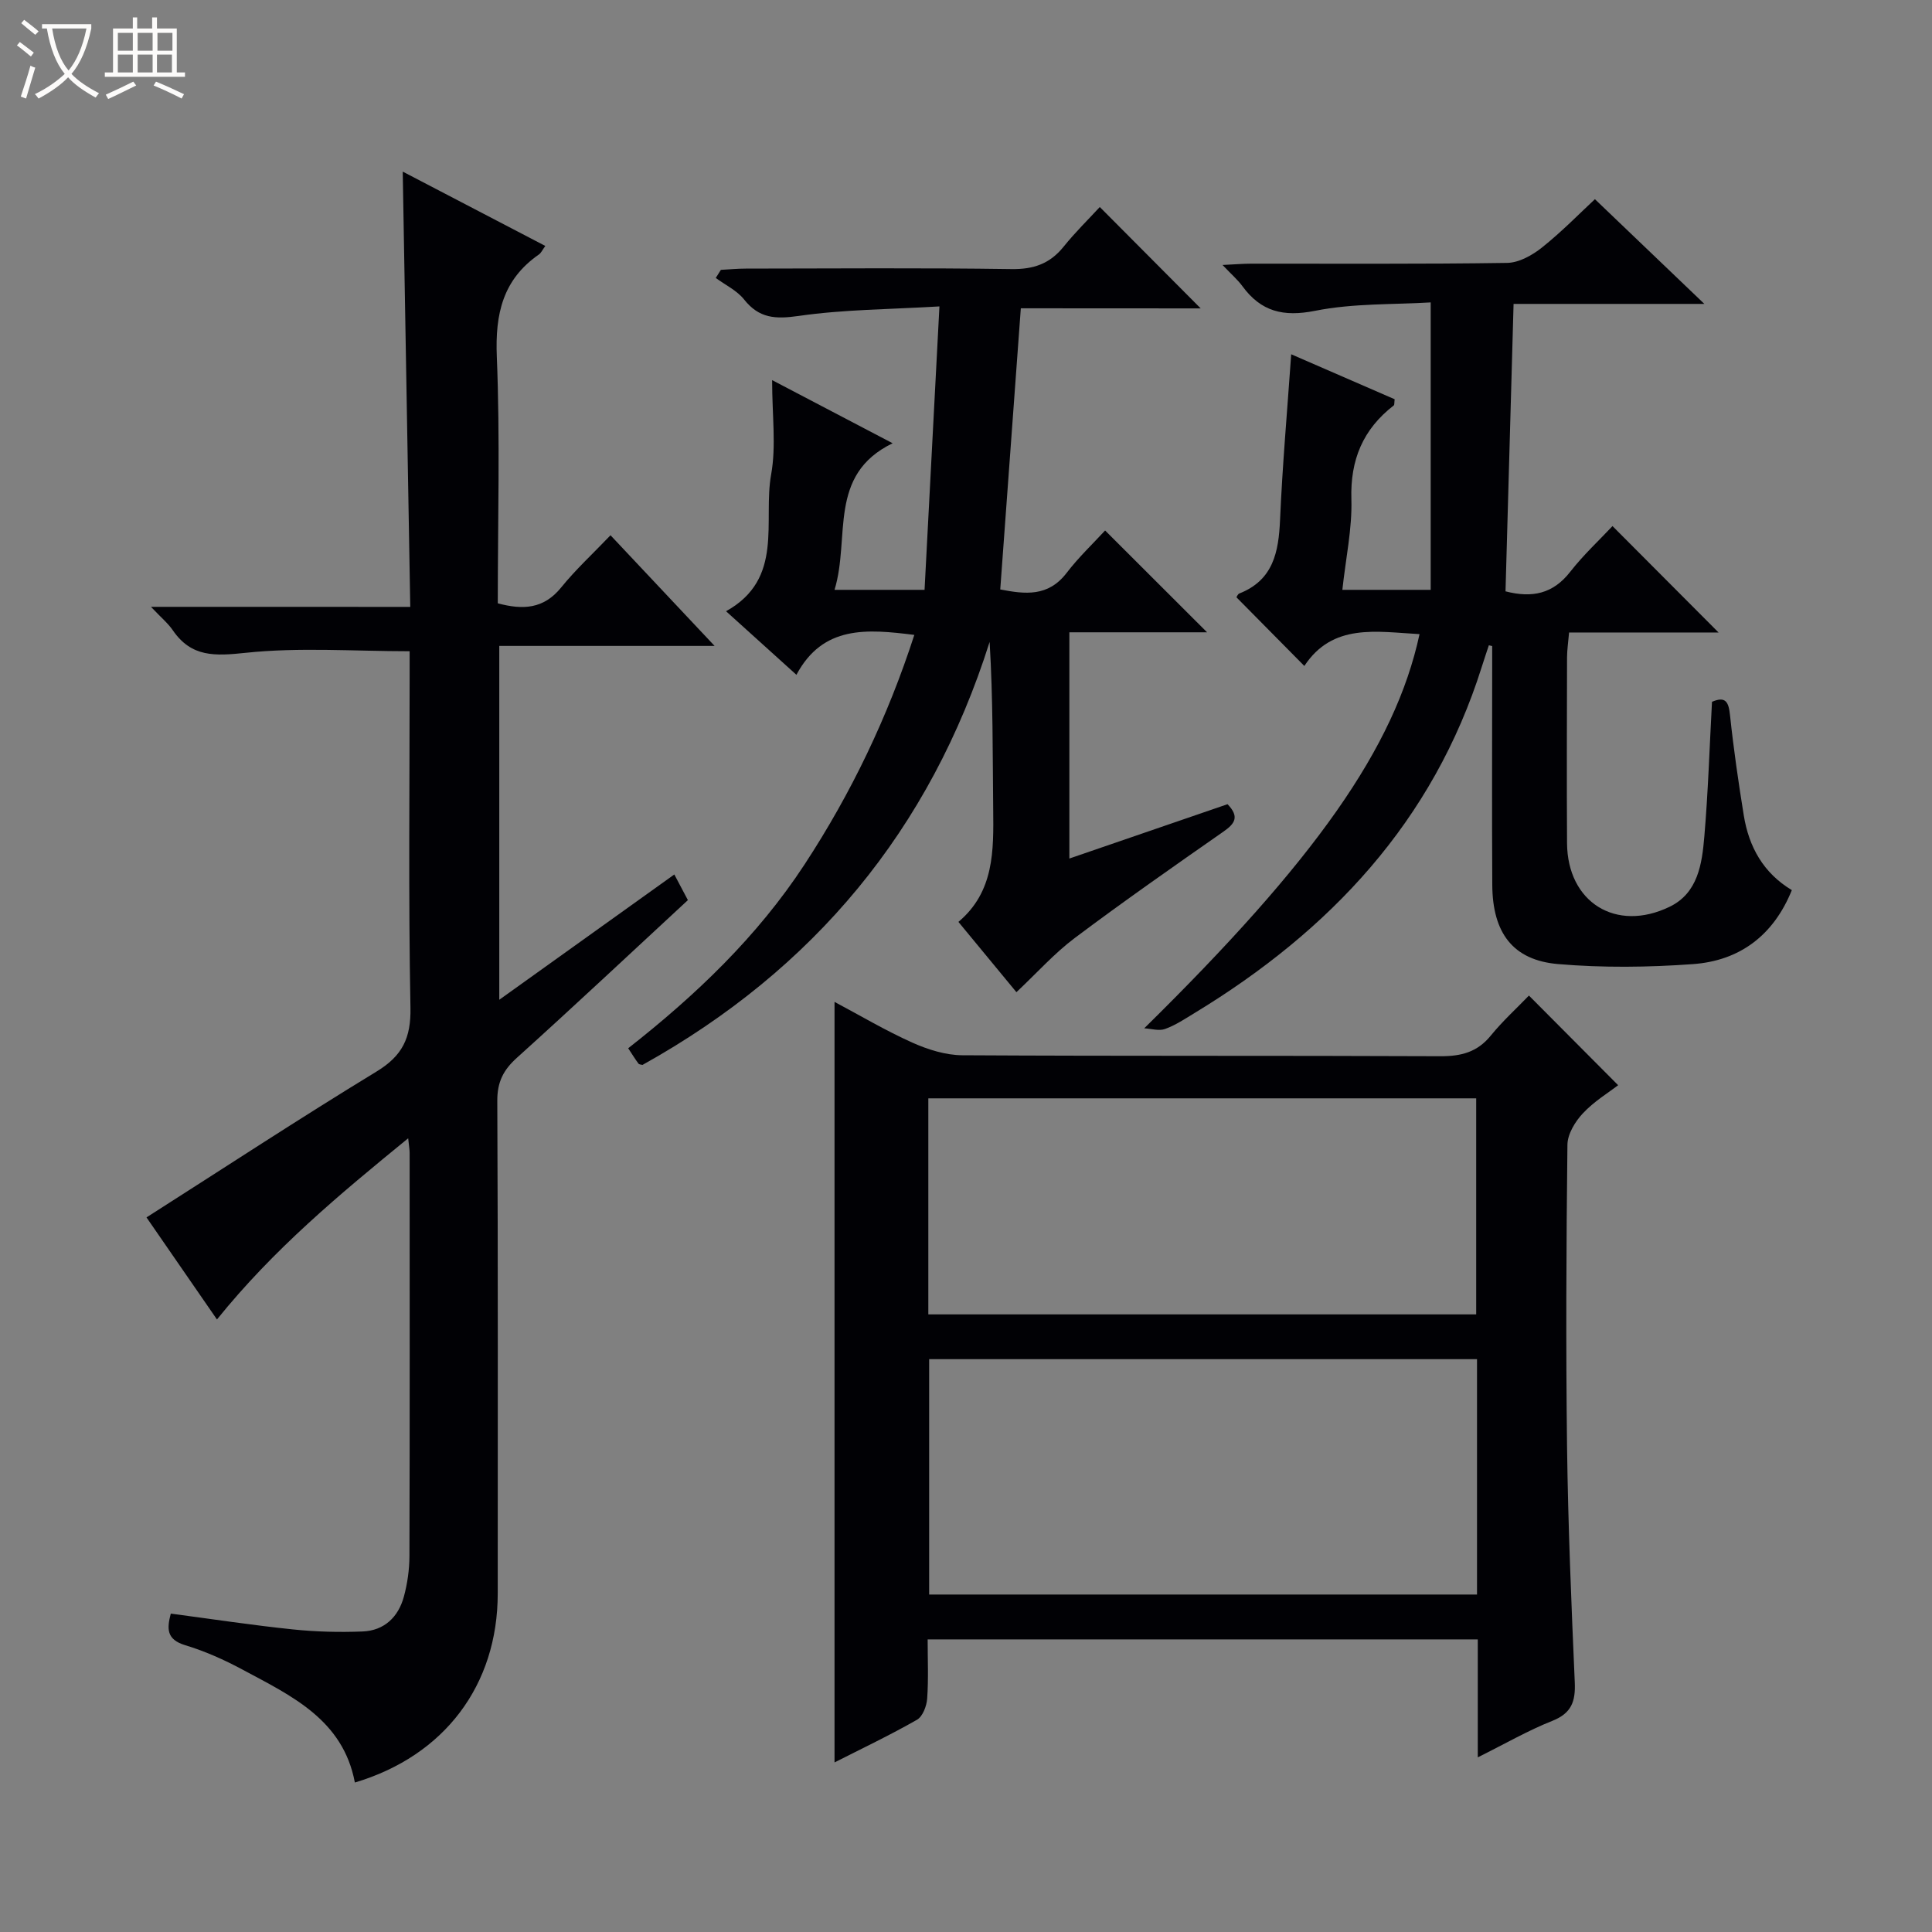
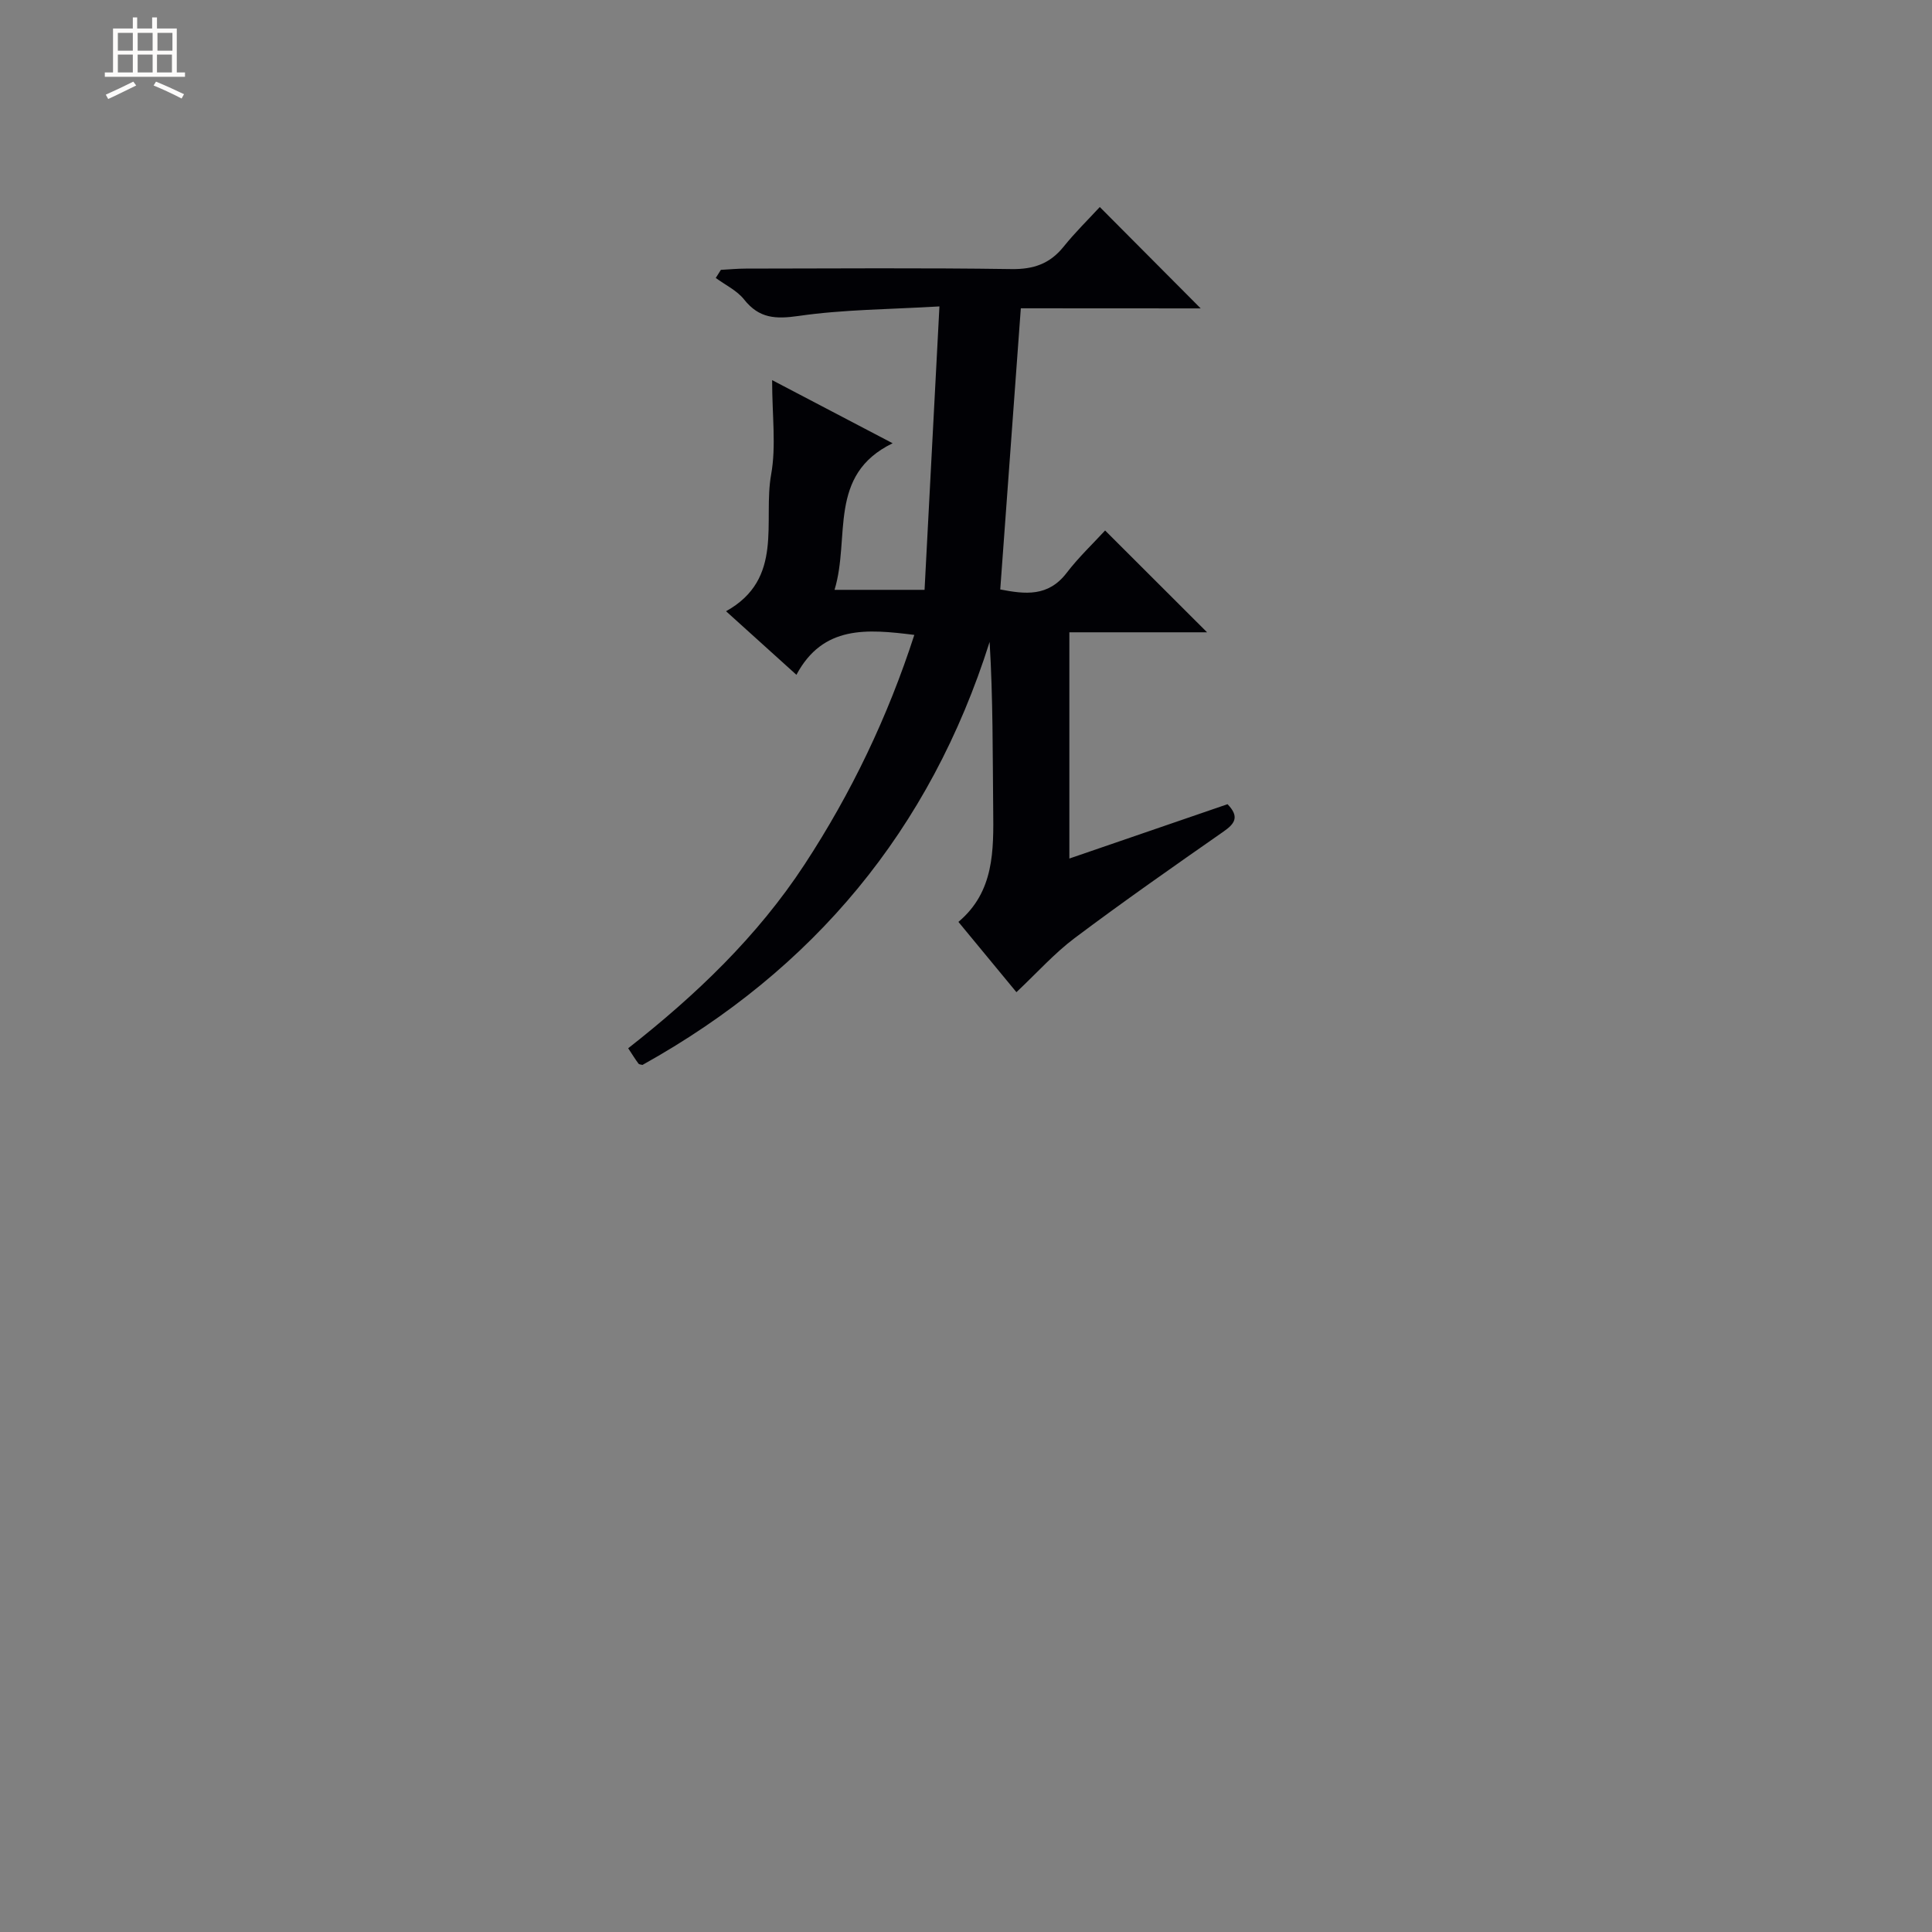
<svg xmlns="http://www.w3.org/2000/svg" enable-background="new 0 0 400 400" viewBox="0 0 400 400">
  <rect x="0" y="0" width="400" height="400" fill="#808080" stroke="none" />
-   <path d="m6.4 11.7c-1-.8-1.9-1.6-2.9-2.3l.6-.7c.9.7 1.9 1.4 2.9 2.2zm-2.1 8.3c.7-2.1 1.4-4.2 2-6.4.2.1.6.3 1 .4-.7 2.3-1.3 4.4-1.9 6.4zm3-12.8c-1.1-.9-2.1-1.7-2.9-2.4l.6-.7c1 .8 2 1.5 3 2.4zm1.4-1.3v-.9h10.2v.9c-.9 4.2-2.3 7.3-4.1 9.4 1.3 1.4 3.2 2.7 5.7 4-.2.2-.4.5-.7.9-2.5-1.4-4.4-2.7-5.7-4.2-1.4 1.5-3.5 3-6.1 4.4 0 0 0 0-.1-.1-.3-.4-.5-.7-.7-.8 2.7-1.3 4.7-2.8 6.2-4.2-1.8-2.2-3-5.3-3.7-9.4zm9.2 0h-7.1c.6 3.8 1.7 6.7 3.4 8.7 1.7-2.1 2.9-4.8 3.7-8.7z" fill="#fcfbfa" />
  <path d="m31.6 3.6h.9v2.3h4.1v9.1h1.7v.9h-16.6v-.9h1.7v-9.1h4.1v-2.3h.9v2.3h3.1v-2.3zm-4 13.3.6.8c-1.9.9-3.8 1.9-5.8 2.8-.2-.3-.3-.6-.5-.9 2-.9 3.9-1.8 5.7-2.7zm-3.2-10.1v3.7h3.1v-3.7zm0 4.5v3.7h3.1v-3.7zm4.1-4.5v3.7h3.1v-3.7zm0 4.5v3.7h3.1v-3.7zm9.1 9.1c-2.1-1.1-4.1-2-5.8-2.7l.5-.8c2.2.9 4.1 1.8 5.8 2.6zm-1.9-13.6h-3.1v3.7h3.1zm-3.2 4.5v3.7h3.1v-3.7z" fill="#fcfbfa" />
  <g fill="#010105">
-     <path d="m84.94 125.65c-.53-30.31-1.04-59.86-1.56-90.12 9.86 5.14 19.48 10.16 29.52 15.39-.62.85-.87 1.45-1.33 1.77-7.47 5.19-9.07 12.3-8.71 21.13.69 16.96.2 33.97.2 51.09 5.18 1.39 9.5 1.2 13.12-3.28 3.03-3.74 6.61-7.03 10.22-10.81 7.18 7.63 13.99 14.88 21.55 22.91-15.33 0-29.8 0-44.58 0v73.26c12.28-8.79 24.1-17.25 36.24-25.94.94 1.77 1.82 3.44 2.81 5.31-11.91 11.02-23.54 21.95-35.4 32.64-2.82 2.54-4.08 5.04-4.06 8.92.16 34 .09 67.99.09 101.99 0 18.99-11.04 33.63-29.58 39.14-2.45-13.02-13.15-17.95-23.23-23.36-3.79-2.04-7.79-3.83-11.9-5.07-3.89-1.18-3.8-3.41-2.98-6.54 8.53 1.13 16.87 2.4 25.26 3.27 4.78.5 9.65.62 14.45.43 4.48-.18 7.4-2.98 8.55-7.22.73-2.7 1.14-5.58 1.15-8.38.08-27.83.05-55.66.04-83.49 0-.64-.12-1.28-.3-3.02-14.27 11.65-27.83 22.92-39.59 37.51-5.14-7.44-10.07-14.58-14.59-21.13 15.99-10.19 31.65-20.47 47.63-30.2 5.35-3.26 7.14-6.94 7.02-13.2-.43-22.82-.17-45.66-.17-68.49 0-1.81 0-3.62 0-5.33-11.57 0-22.87-.85-33.96.33-6.35.67-11.23.95-15.08-4.68-.99-1.45-2.41-2.61-4.51-4.84 18.44.01 35.76.01 53.68.01z" />
-     <path d="m305.96 363.84c0-8.71 0-16.36 0-24.42-37.91 0-75.59 0-113.9 0 0 4.06.19 8.18-.1 12.27-.11 1.54-.93 3.69-2.11 4.37-5.59 3.19-11.42 5.96-17.07 8.83 0-52.55 0-104.79 0-157.46 5.28 2.81 10.55 5.94 16.1 8.43 3.22 1.44 6.89 2.6 10.36 2.62 32.98.19 65.96.05 98.94.2 4.3.02 7.67-.82 10.47-4.27 2.51-3.08 5.49-5.78 7.9-8.29 6.24 6.27 12.18 12.23 18.47 18.56-2 1.54-4.99 3.35-7.29 5.81-1.61 1.71-3.19 4.3-3.21 6.52-.24 20.82-.34 41.64-.08 62.46.21 16.29.89 32.57 1.6 48.85.17 3.95-.67 6.39-4.66 7.97-5.02 1.99-9.77 4.74-15.42 7.55zm-.16-82.44c-38.15 0-75.83 0-113.43 0v48.73h113.43c0-16.42 0-32.38 0-48.73zm-113.6-9.27h113.43c0-15.21 0-29.96 0-44.73-37.98 0-75.66 0-113.43 0z" />
-     <path d="m236.9 212.9c35.24-34.66 51.91-58.04 57-81.61-8.93-.49-17.98-2.32-23.85 6.59-4.83-4.88-9.36-9.47-14.06-14.22.07-.09.26-.65.61-.79 7.02-2.77 8.13-8.57 8.42-15.23.49-11.25 1.48-22.47 2.31-34.29 7.33 3.19 14.41 6.27 21.42 9.31-.1.72-.02 1.15-.19 1.28-6.37 4.93-9.02 11.25-8.77 19.42.18 6.07-1.16 12.18-1.87 18.76h18.29c0-19.52 0-38.93 0-59.51-7.61.47-15.97.15-23.94 1.74-6.6 1.31-11.2.15-15.05-5.11-.96-1.31-2.22-2.39-4.11-4.38 2.55-.12 4.25-.27 5.95-.27 17.66-.02 35.33.11 52.98-.16 2.45-.04 5.22-1.59 7.23-3.2 4.13-3.3 7.85-7.12 10.94-9.99 7.18 6.87 14.69 14.05 22.66 21.68-13.35 0-26.25 0-39.5 0-.56 20.11-1.12 39.78-1.67 59.51 5.53 1.43 9.85.51 13.4-4.05 2.75-3.52 6.07-6.6 8.75-9.46 7.68 7.7 14.88 14.92 21.96 22.03-9.63 0-20.01 0-30.95 0-.17 2-.41 3.57-.42 5.14-.03 12.83-.08 25.66 0 38.49.08 12.22 10.13 18.54 21.25 13.15 5.85-2.84 6.69-8.86 7.17-14.49.79-9.25 1.08-18.55 1.59-27.94 2.87-1.23 3.45.07 3.74 2.85.73 6.91 1.73 13.8 2.84 20.66 1.05 6.5 4.03 11.92 9.95 15.48-3.79 9.38-10.8 14.62-20.47 15.32-9.27.67-18.68.78-27.93-.01-9.36-.8-13.57-6.46-13.62-16.4-.09-15.16-.02-30.32-.02-45.49 0-1.32 0-2.63 0-3.95-.23-.05-.46-.11-.69-.16-.49 1.48-.99 2.96-1.46 4.45-10.07 31.98-31.39 54.63-59.46 71.68-1.99 1.21-3.96 2.53-6.12 3.31-1.26.45-2.86-.06-4.31-.14z" />
    <path d="m211.35 63.83c-1.45 19.81-2.84 38.84-4.26 58.21 5.12.99 9.91 1.57 13.73-3.41 2.51-3.28 5.56-6.16 7.98-8.8 7.42 7.41 14.27 14.25 21.11 21.08-9.07 0-18.63 0-28.51 0v46.84c11.07-3.8 21.98-7.55 32.75-11.25 2.48 2.57 1.56 4-.81 5.65-10.36 7.23-20.72 14.47-30.82 22.05-4.21 3.16-7.78 7.17-12.08 11.22-3.7-4.49-7.67-9.29-12.01-14.55 7.44-6.26 7.29-14.77 7.2-23.33-.12-11.43-.03-22.86-.74-34.64-12.31 38.94-36.46 67.88-71.87 87.58-.25-.08-.68-.07-.83-.27-.68-.91-1.28-1.89-2.13-3.18 14.04-11.01 26.75-23.14 36.52-38.06 9.69-14.79 17.24-30.59 22.72-47.52-9.76-1.22-18.91-2.04-24.41 8.26-5.13-4.64-9.67-8.73-14.57-13.16 12.11-6.75 7.59-18.61 9.34-28.34 1.06-5.89.2-12.13.2-19.51 9.12 4.78 16.58 8.68 24.95 13.07-13.54 6.57-8.72 19.52-12.03 30.35h18.64c1.01-19.16 2.01-38.33 3.08-58.68-10.42.62-19.87.63-29.13 1.97-4.81.69-8.19.53-11.31-3.4-1.48-1.87-3.88-3-5.87-4.46.35-.56.71-1.12 1.06-1.68 1.73-.09 3.45-.26 5.18-.26 18.33-.02 36.66-.17 54.98.1 4.59.07 7.97-1.11 10.81-4.65 2.39-2.97 5.14-5.66 7.48-8.2 7.26 7.29 14.01 14.07 20.89 20.99-12.13-.02-24.5-.02-37.24-.02z" />
  </g>
</svg>